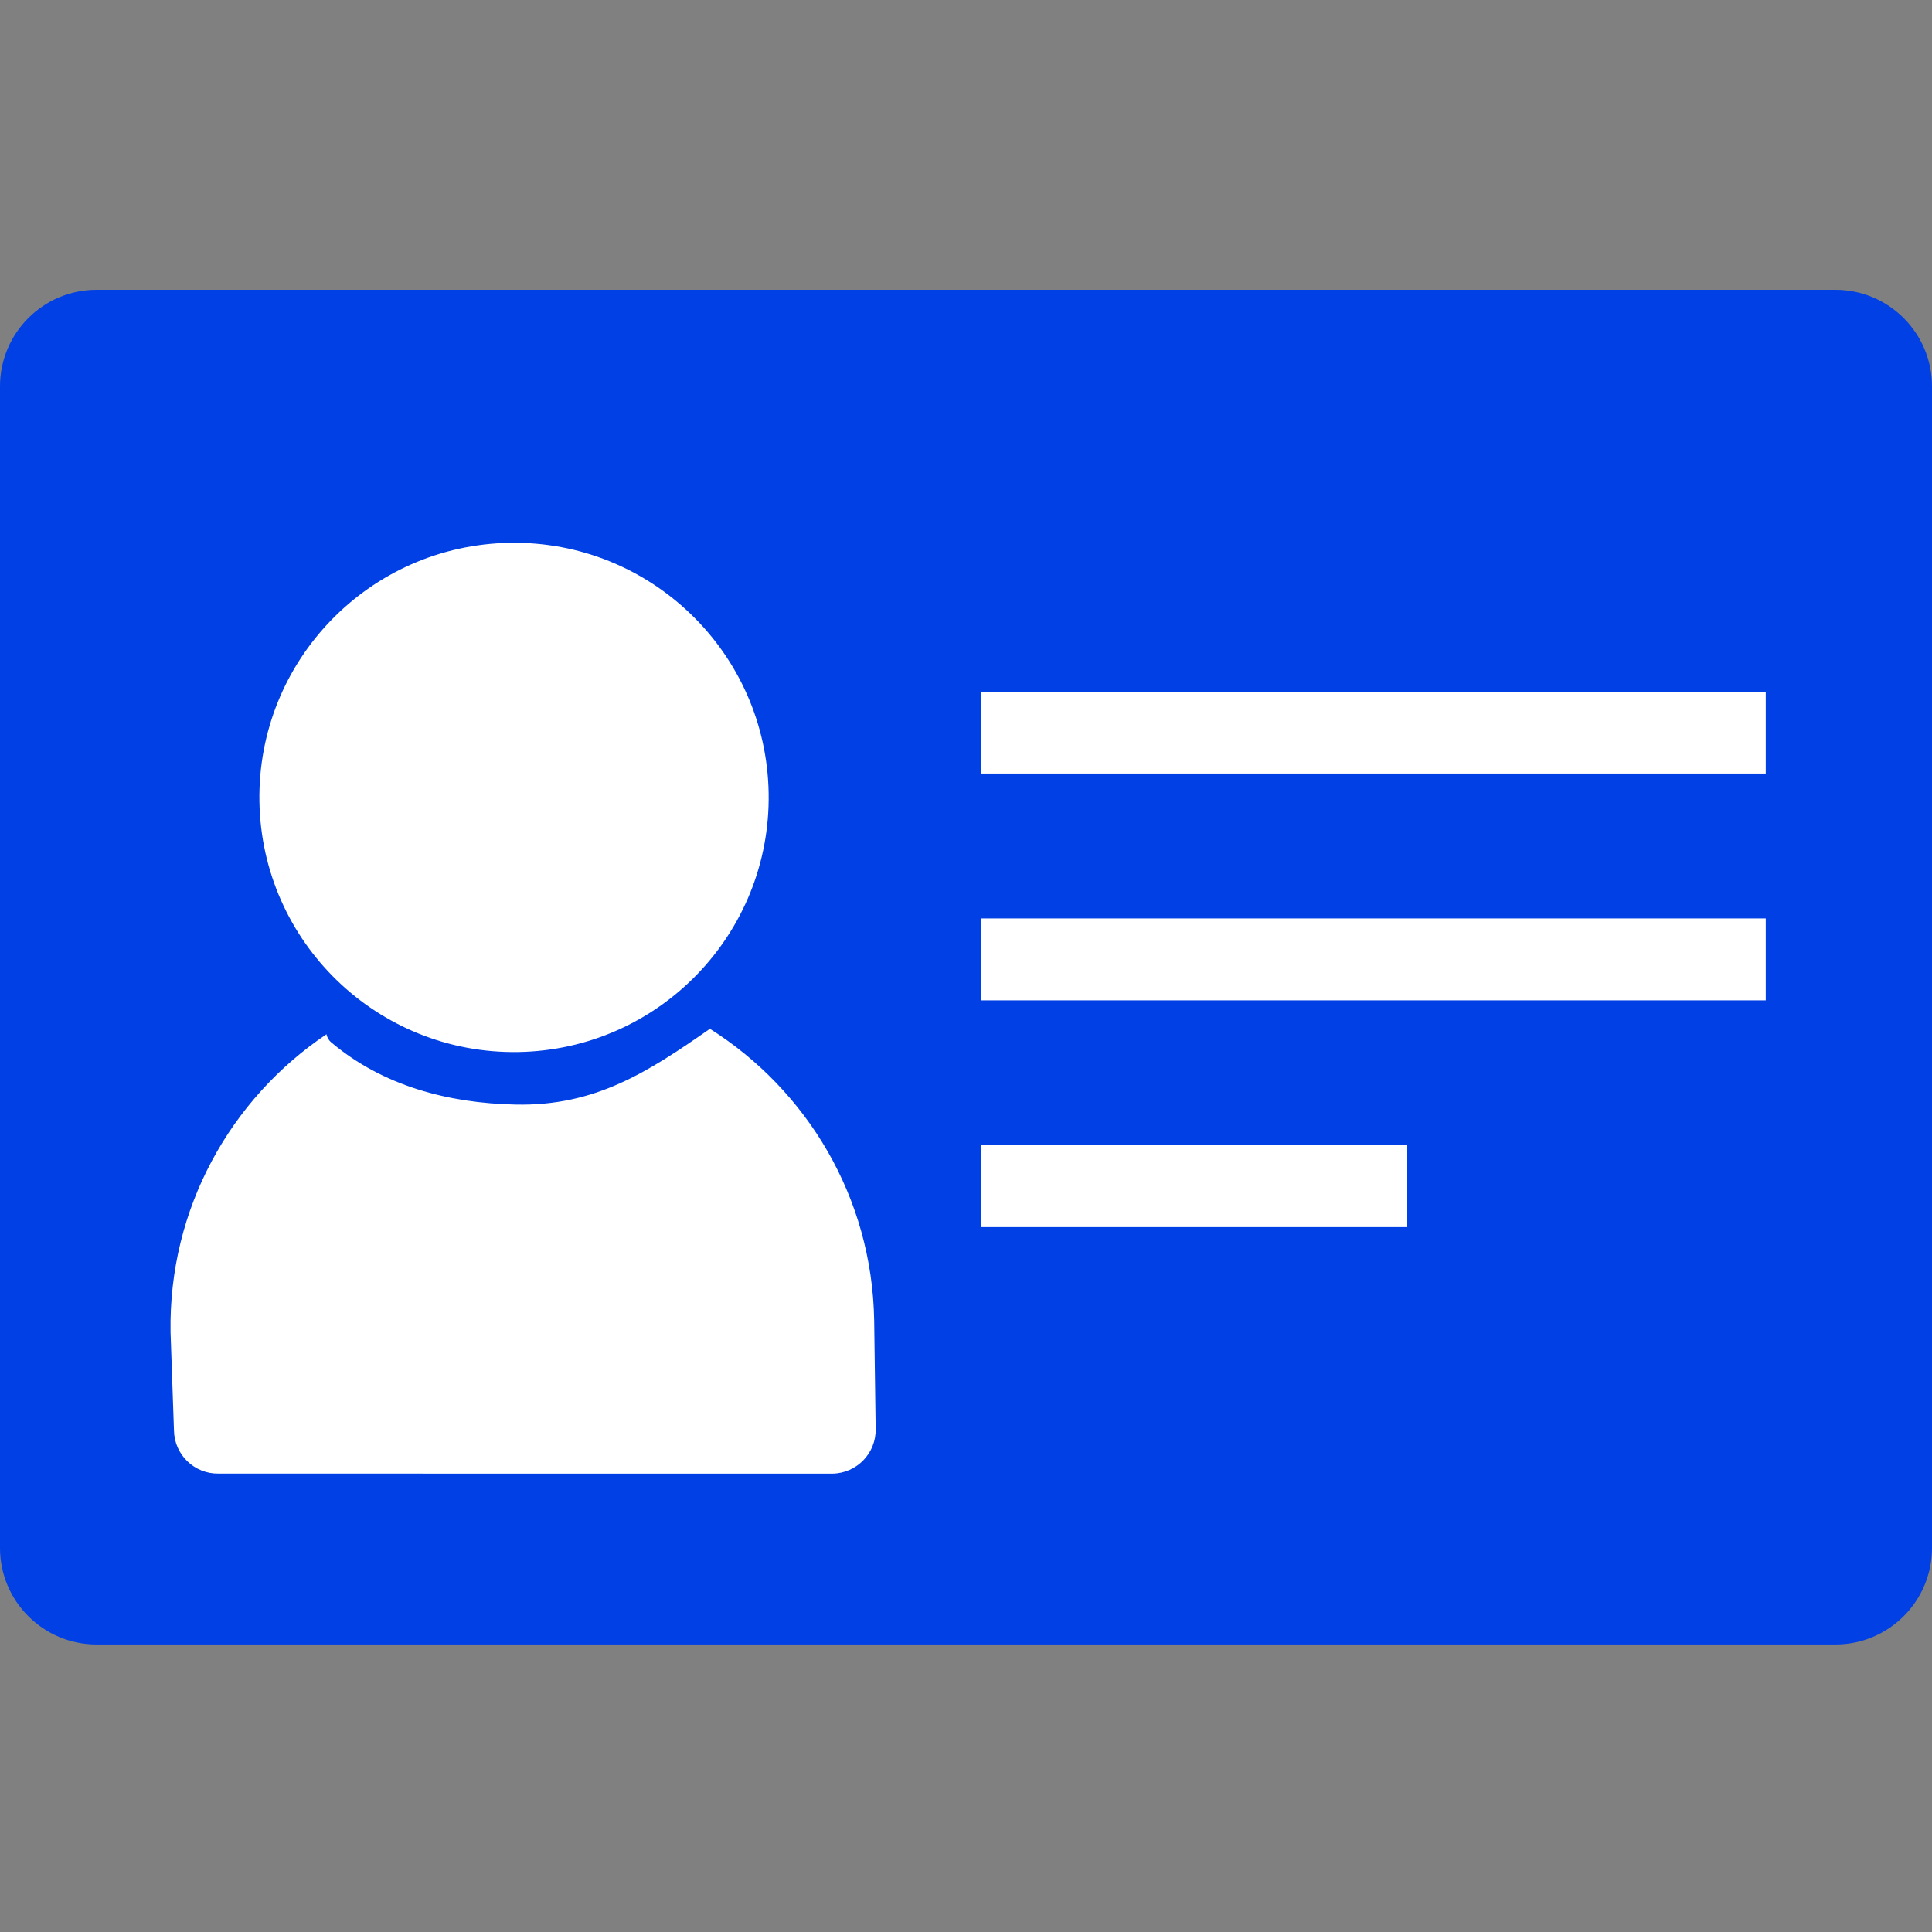
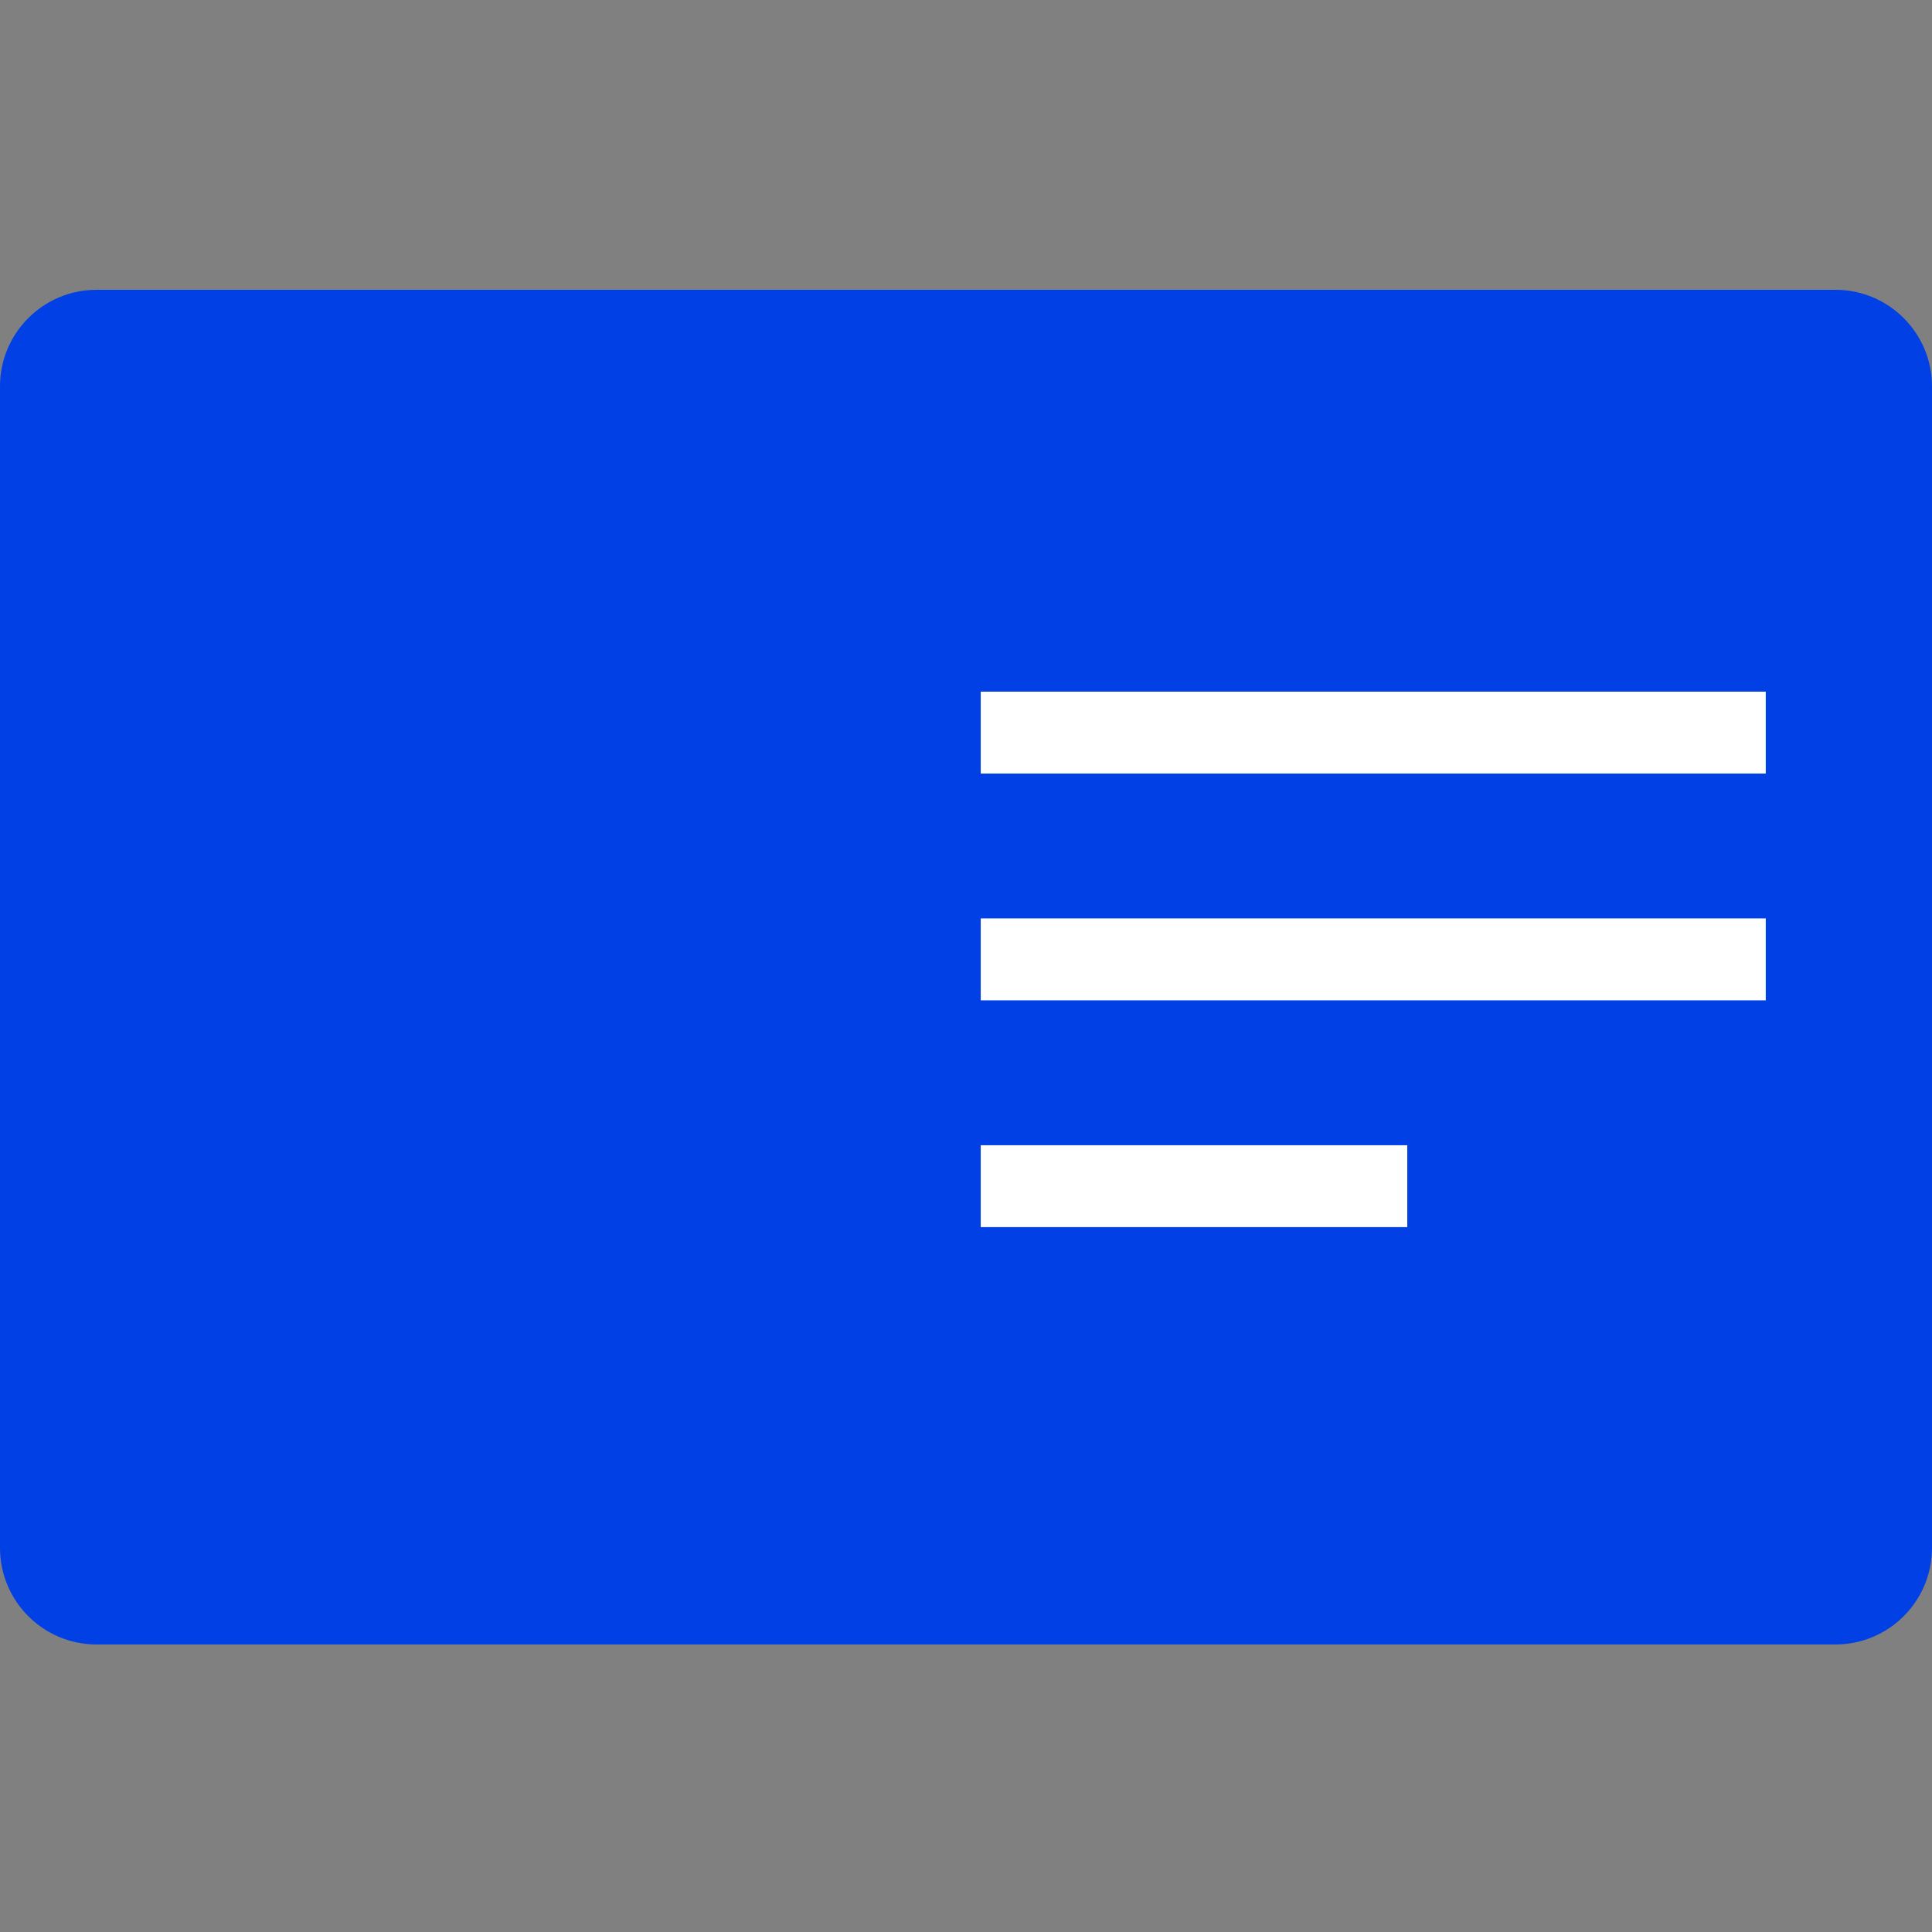
<svg xmlns="http://www.w3.org/2000/svg" xmlns:xlink="http://www.w3.org/1999/xlink" width="40px" height="40px" viewBox="0 0 40 40" version="1.1">
  <rect x="0" y="0" width="40" height="40" fill="#808080" stroke="none" />
  <title>Group 55</title>
  <defs>
    <path d="M2,34.047 L38,34.047 C39.105,34.047 40,33.151 40,32.047 L40,8 C40,6.895 39.105,6 38,6 L2,6 C0.895,6 -5.7935996e-16,6.895 0,8 L0,32.047 C1.3527075e-16,33.151 0.895,34.047 2,34.047 Z" id="path-1" />
  </defs>
  <g id="Page-1" stroke="none" stroke-width="1" fill="none" fill-rule="evenodd">
    <g id="Contacto-Security-page-" transform="translate(-173, -3078)">
      <g id="Group-55" transform="translate(173, 3078)">
-         <rect id="Rectangle" opacity="0" x="0" y="0" width="40" height="40" />
        <mask id="mask-2" fill="white">
          <use xlink:href="#path-1" />
        </mask>
        <use id="Clip-12" fill="#0040E4" xlink:href="#path-1" />
        <g id="Group-30" mask="url(#mask-2)" fill="#FFFFFF">
          <g transform="translate(3.53, 11.237)">
-             <path d="M14.569,16.103 C14.527,13.552 13.176,11.331 11.168,10.063 C9.882,10.959 8.795,11.668 7.142,11.632 C5.756,11.603 4.398,11.247 3.329,10.345 C3.268,10.294 3.242,10.236 3.229,10.176 C1.249,11.507 -0.041,13.779 0.001,16.342 L0.072,18.38 C0.08,18.88 0.493,19.28 0.994,19.272 L13.707,19.273 C14.209,19.264 14.609,18.851 14.6,18.35 L14.569,16.103 Z" id="Fill-4" />
-             <path d="M12.384,5.186 C12.432,8.097 10.11,10.496 7.199,10.544 C4.288,10.592 1.889,8.27 1.841,5.359 C1.793,2.447 4.115,0.049 7.026,0.001 C9.938,-0.047 12.336,2.275 12.384,5.186" id="Fill-6" />
-           </g>
+             </g>
        </g>
        <polygon id="Fill-8" fill="#FFFFFF" mask="url(#mask-2)" points="20.305 16.015 36.558 16.015 36.558 14.32 20.305 14.32" />
        <polygon id="Fill-10" fill="#FFFFFF" mask="url(#mask-2)" points="20.305 20.711 36.558 20.711 36.558 19.015 20.305 19.015" />
        <polygon id="Fill-11" fill="#FFFFFF" mask="url(#mask-2)" points="20.305 25.406 29.136 25.406 29.136 23.711 20.305 23.711" />
      </g>
    </g>
  </g>
</svg>